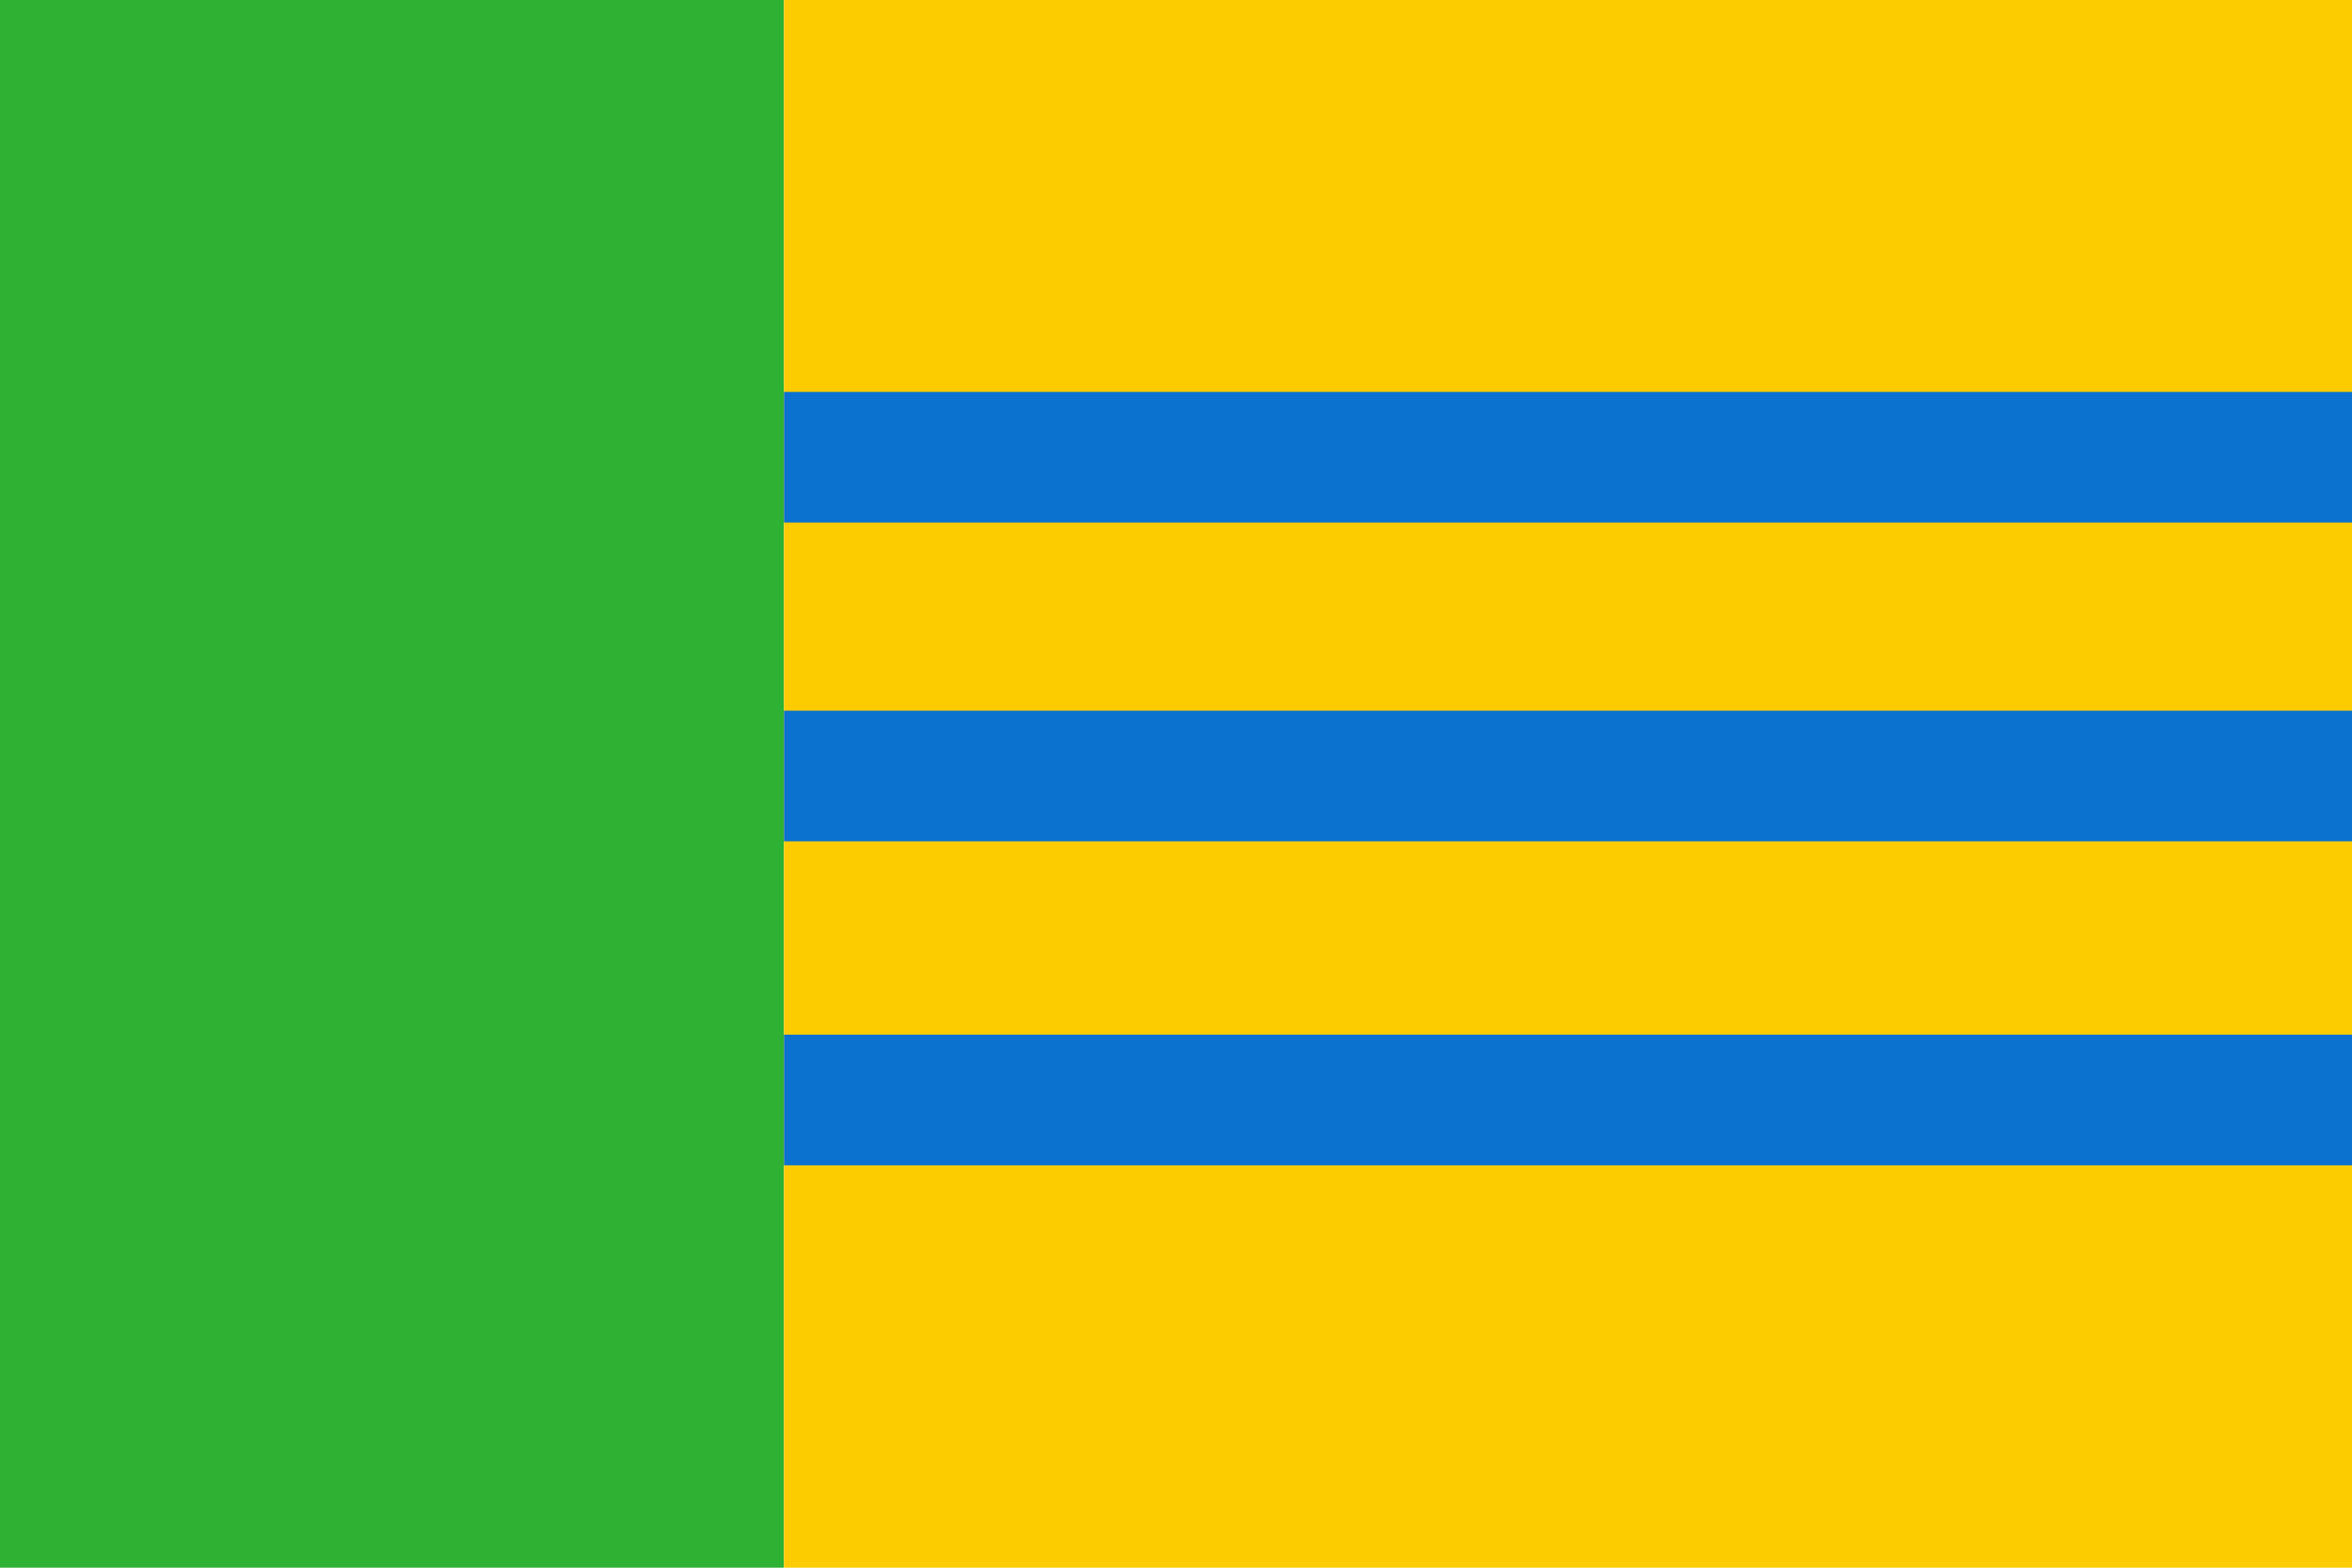
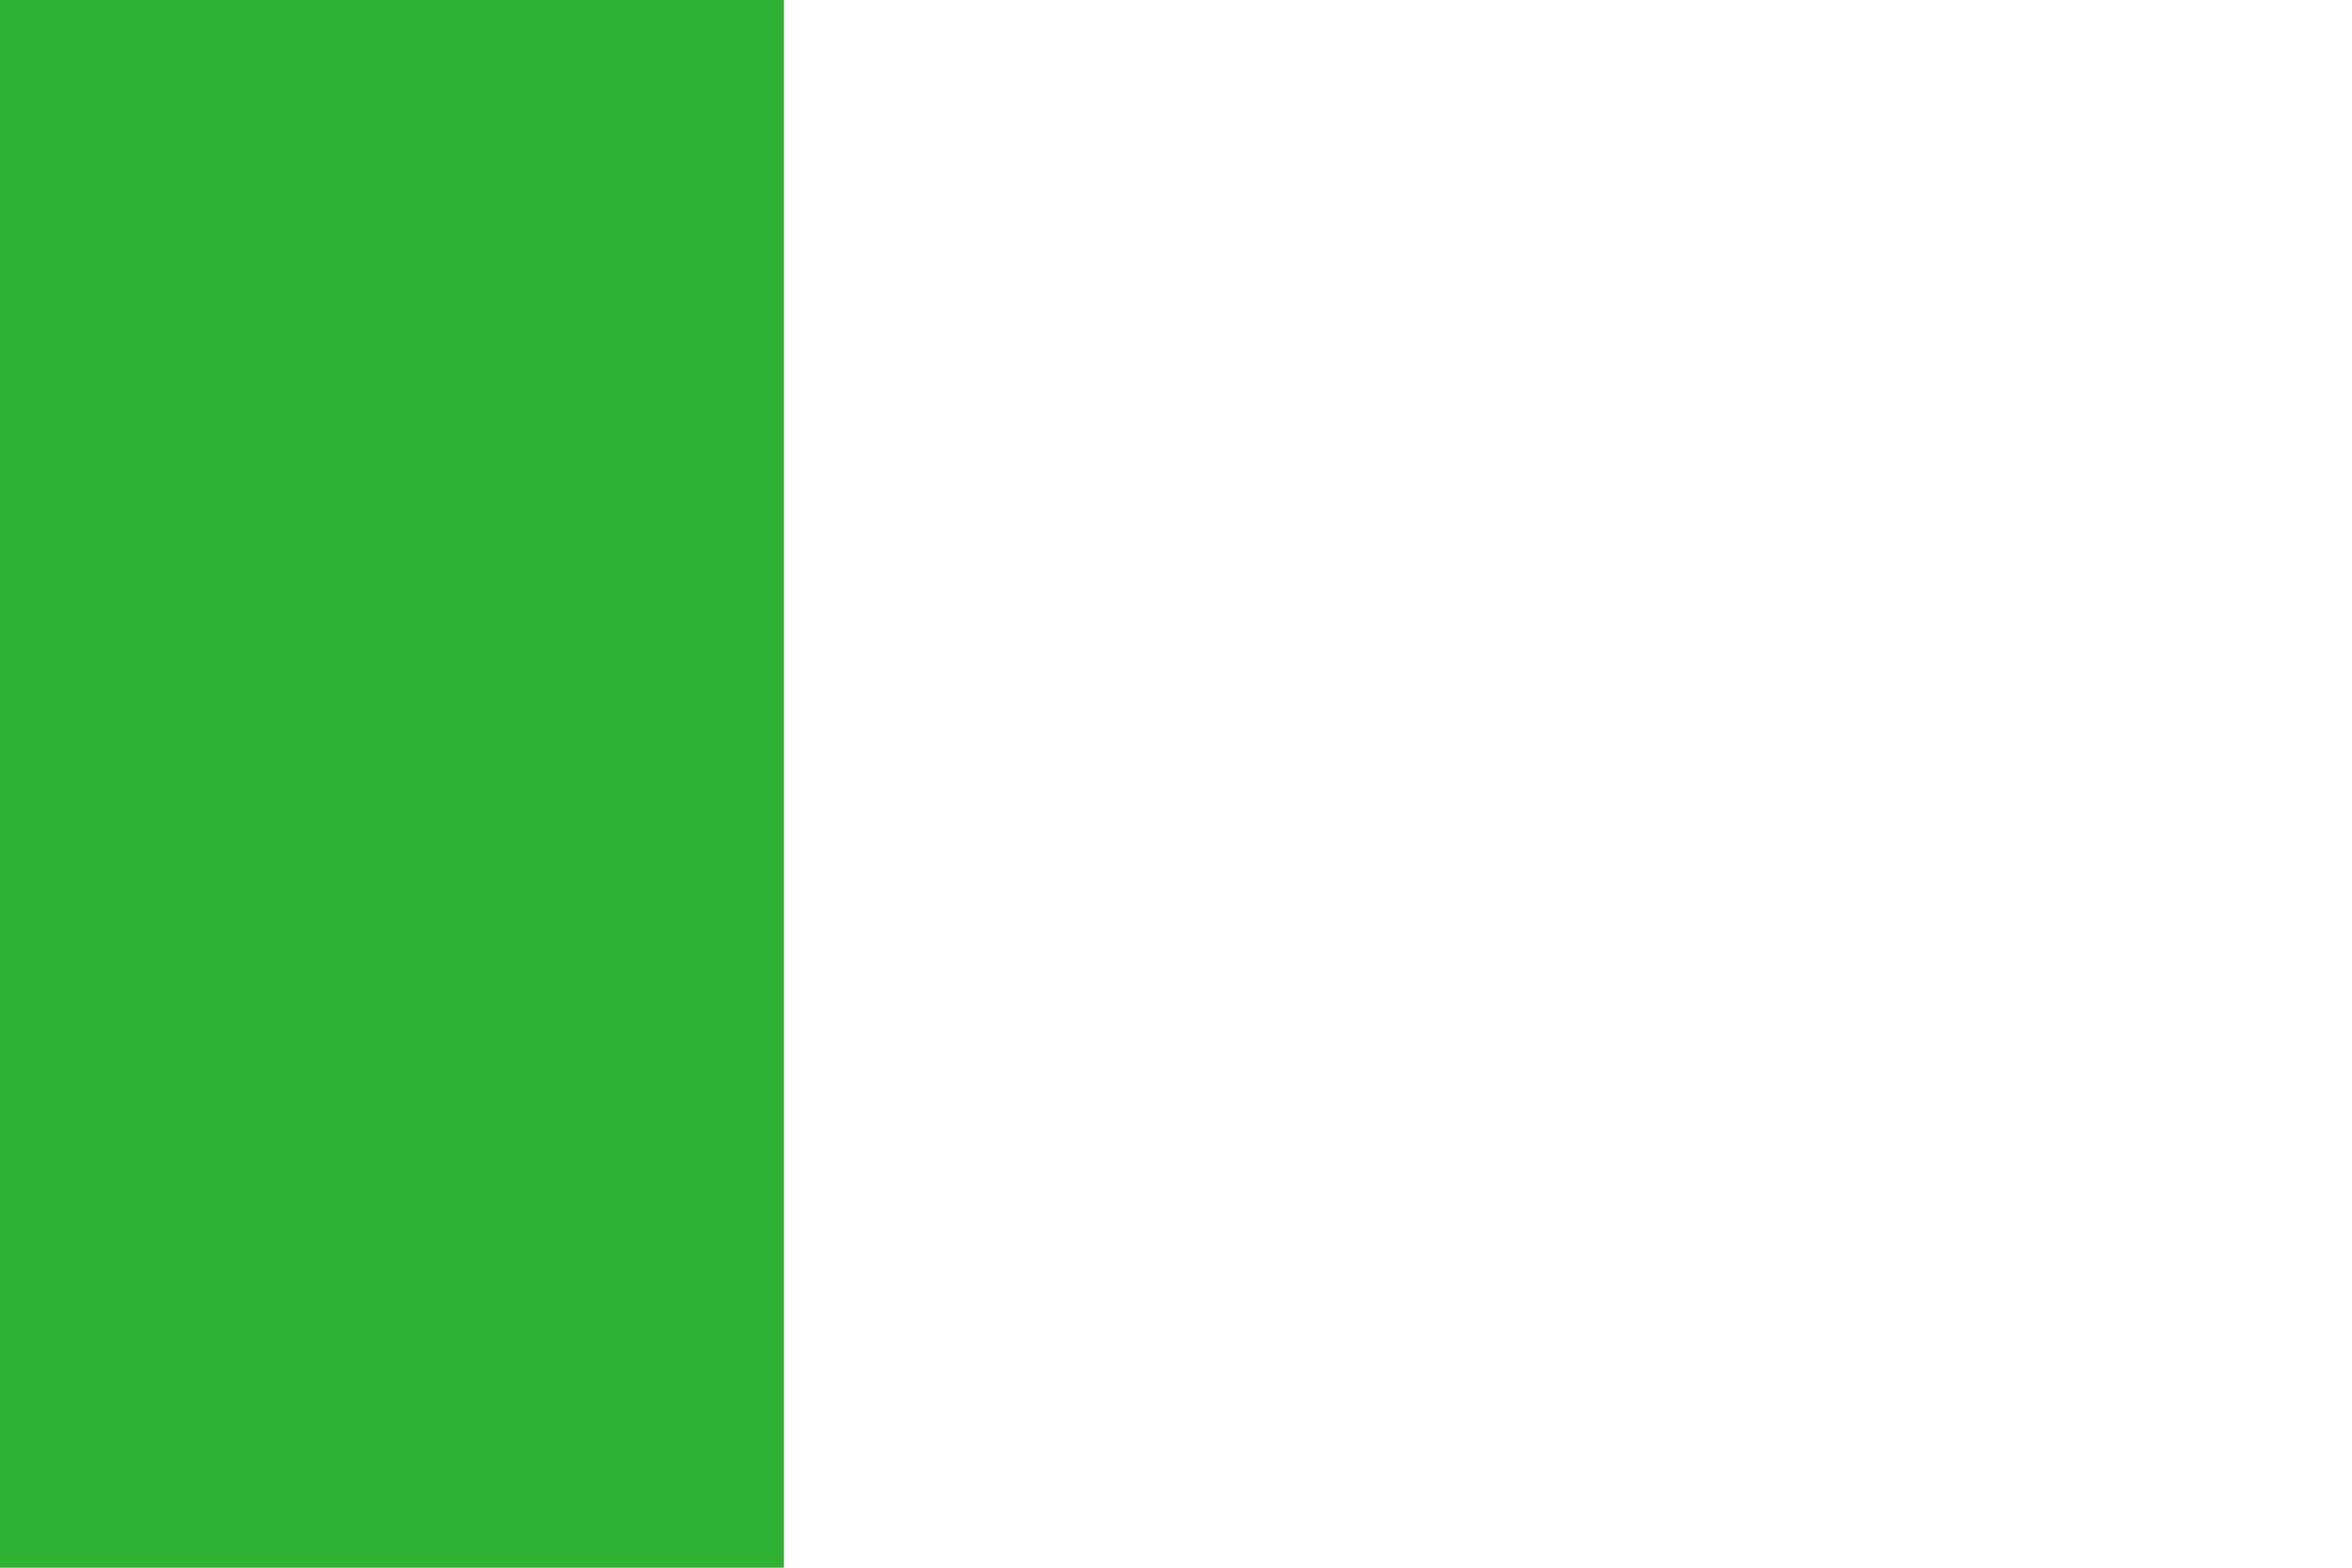
<svg xmlns="http://www.w3.org/2000/svg" xmlns:ns1="http://sodipodi.sourceforge.net/DTD/sodipodi-0.dtd" xmlns:ns2="http://www.inkscape.org/namespaces/inkscape" width="450" height="300" id="svg9896" ns1:version="0.32" ns2:version="0.45.1" ns1:docname="Woensdrecht.svg" ns2:output_extension="org.inkscape.output.svg.inkscape" ns1:docbase="C:\TIIKERI\Liput\Alankomaat\provinssit\Noord-Brabant - kunnat\svg">
  <defs id="defs9905" />
  <ns1:namedview ns2:window-height="712" ns2:window-width="1024" ns2:pageshadow="2" ns2:pageopacity="0.0" guidetolerance="10.0" gridtolerance="10.0" objecttolerance="10.0" borderopacity="1.0" bordercolor="#666666" pagecolor="#ffffff" id="base" ns2:zoom="1.2566667" ns2:cx="225" ns2:cy="150" ns2:window-x="-4" ns2:window-y="-4" ns2:current-layer="svg9896" />
  <rect fill="#0c0" width="150" height="300" id="rect9898" style="fill:#2fb134;fill-opacity:1" />
-   <rect fill="#ff0" x="150" width="300" height="300" id="rect9900" style="fill:#fccc00;fill-opacity:1" />
-   <polygon fill="#06f" points="150,75 450,75 450,100 150,100  150,136 450,136 450,161, 150,161  150,198 450,198 450,223 150,223" id="polygon9902" style="fill:#0b72cf;fill-opacity:1" />
</svg>